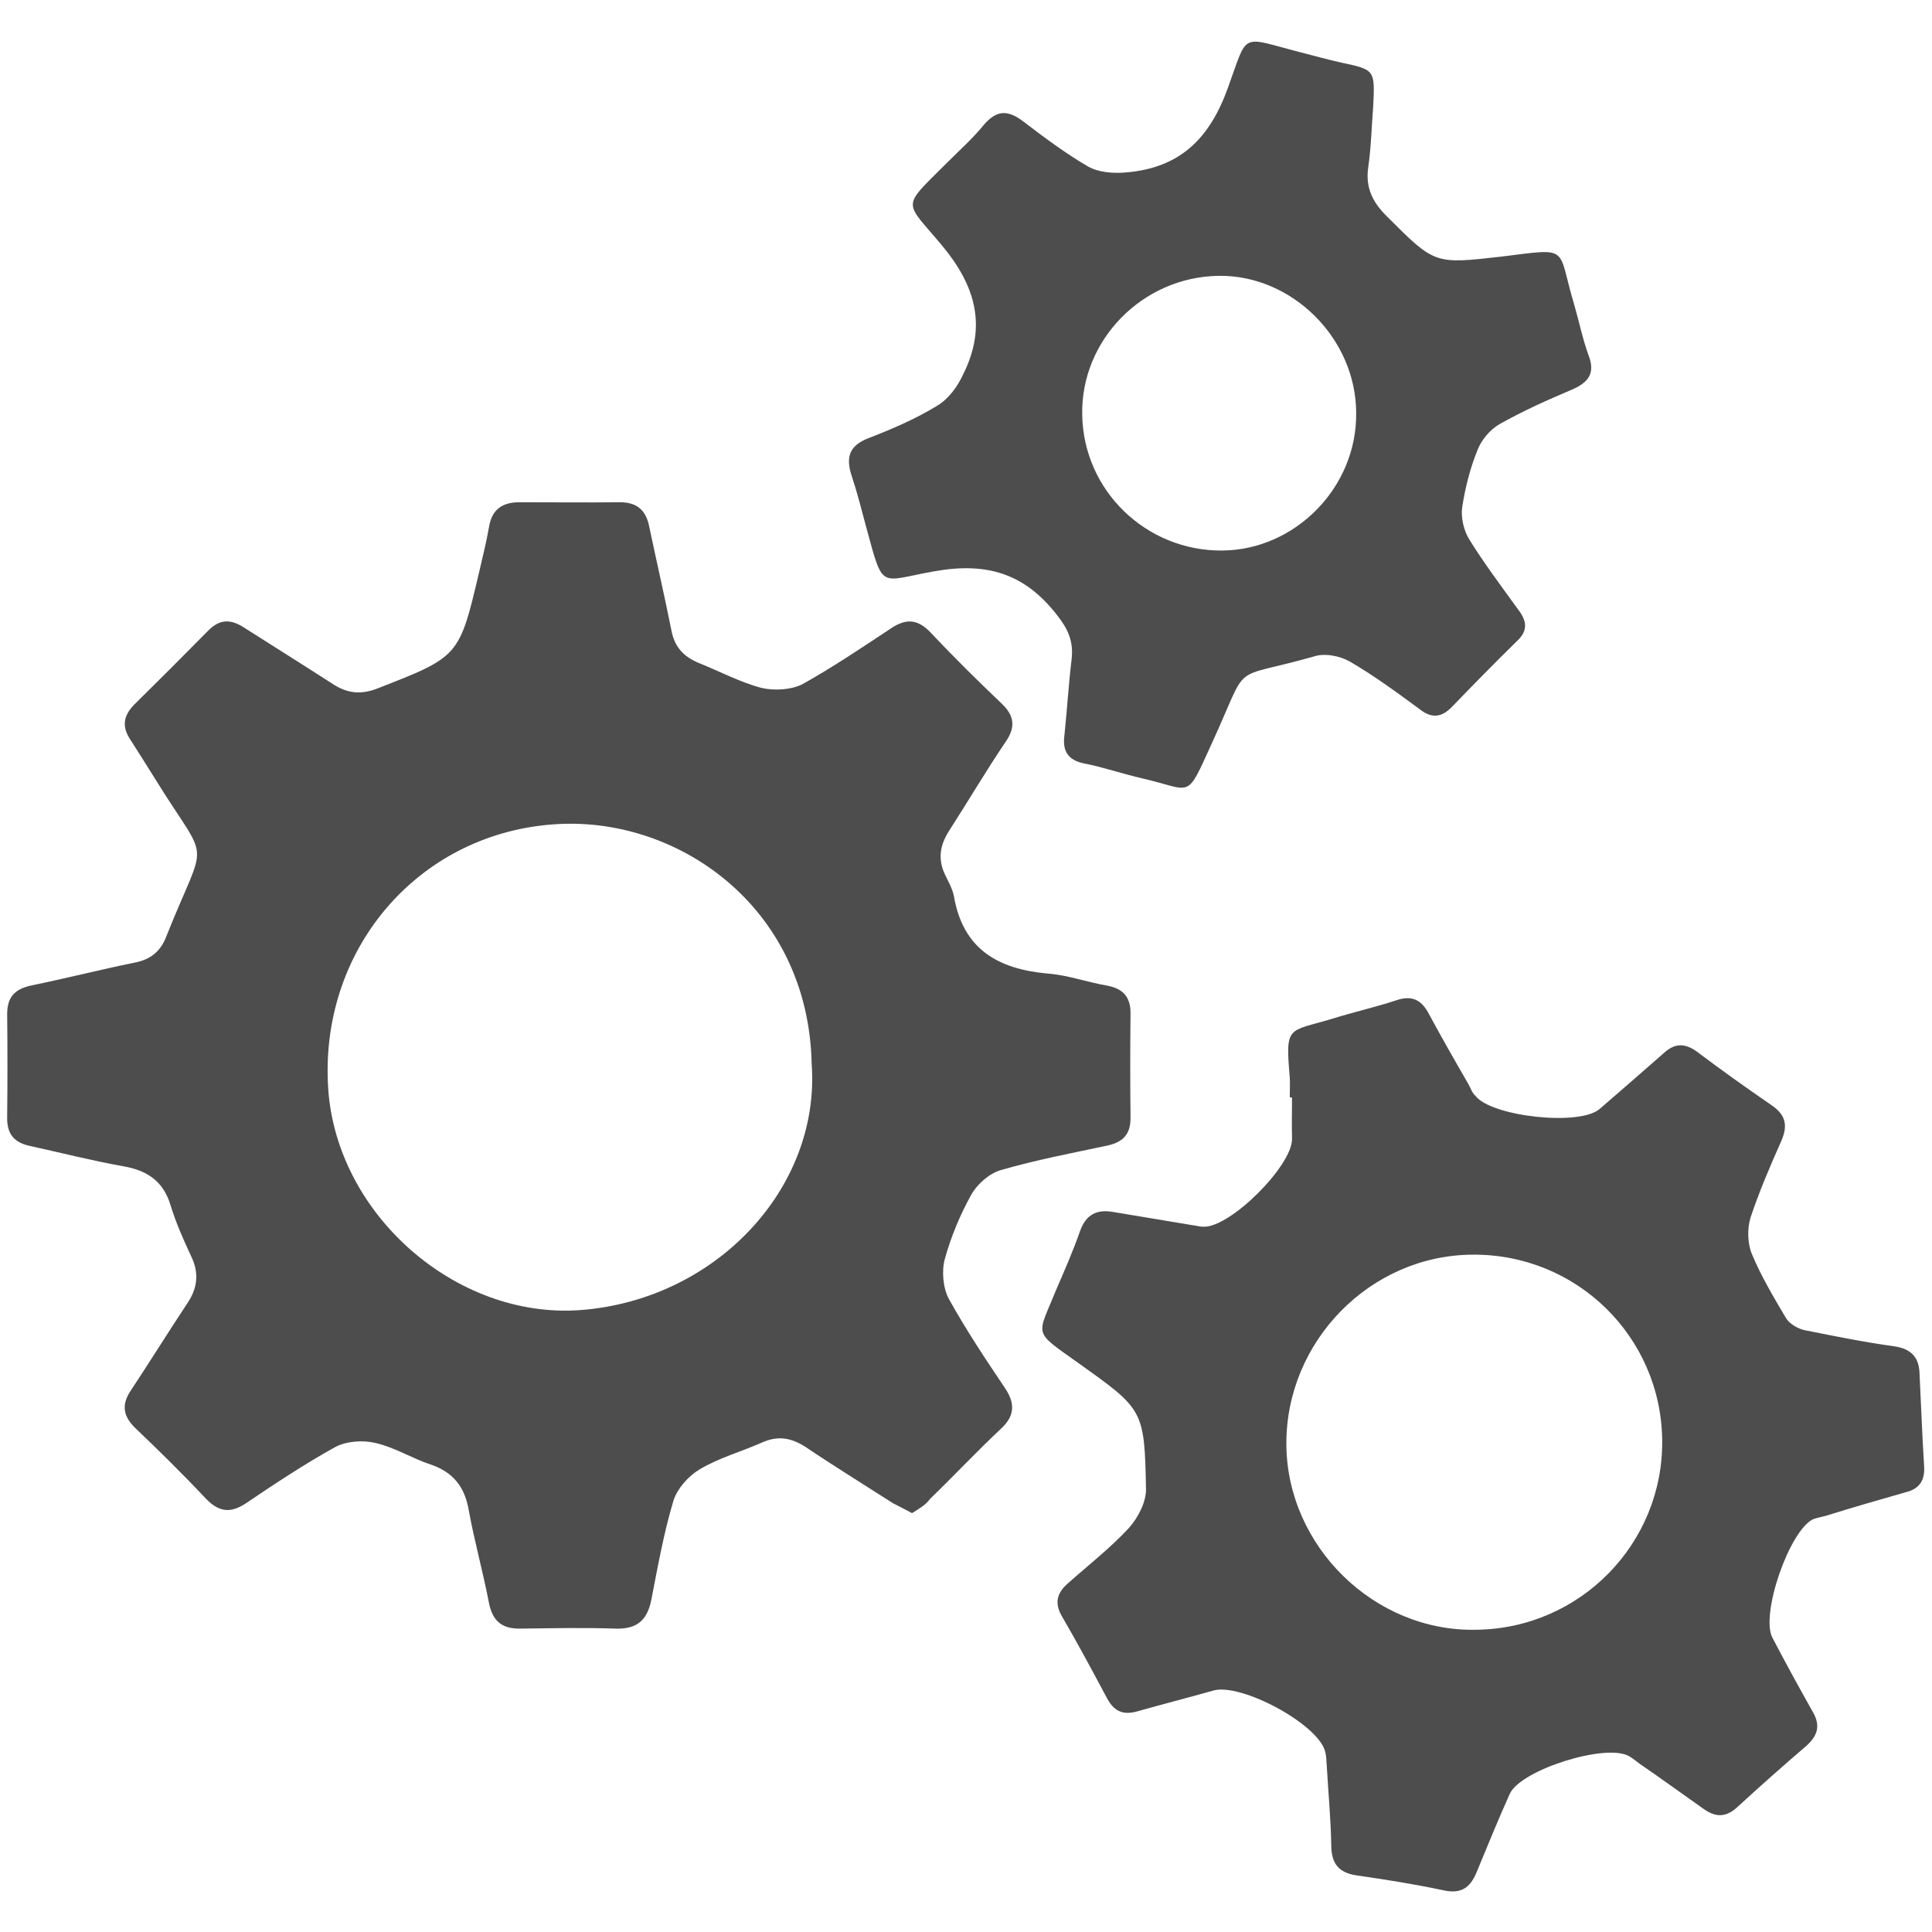
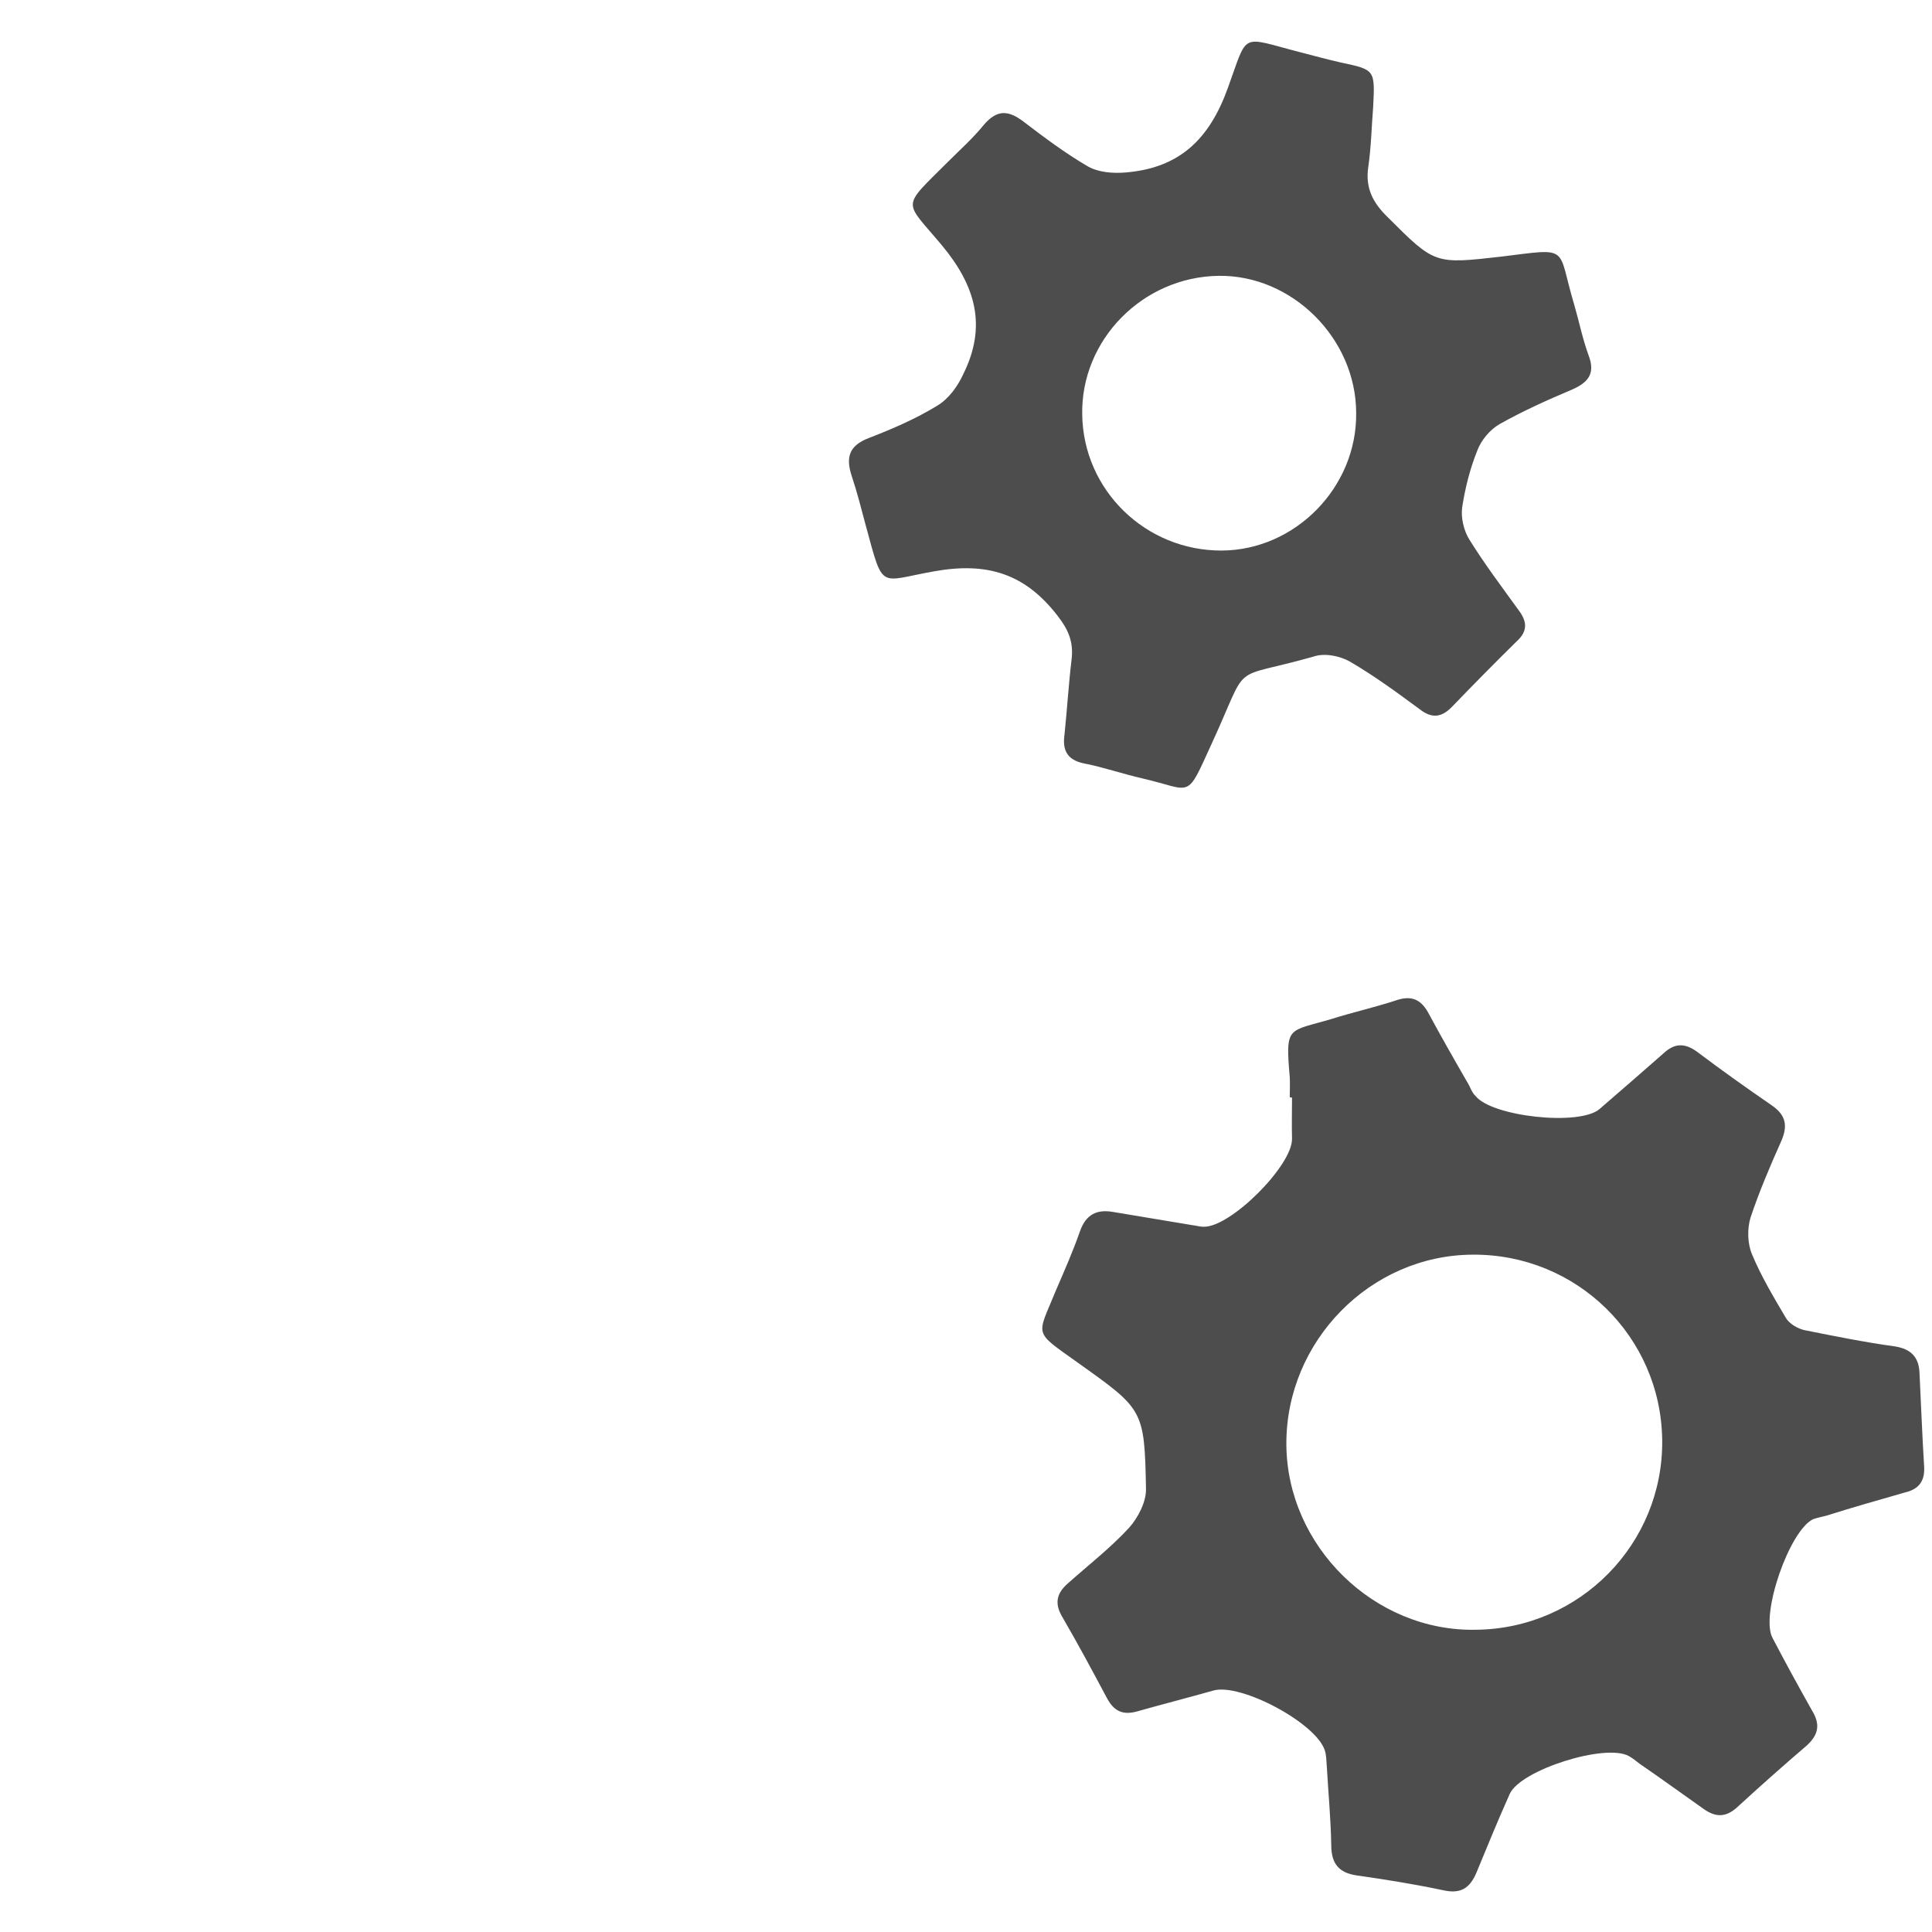
<svg xmlns="http://www.w3.org/2000/svg" version="1.1" id="Layer_1" x="0px" y="0px" viewBox="0 0 512 512" style="enable-background:new 0 0 512 512;" xml:space="preserve">
  <style type="text/css">
	.st0{fill:#4D4D4D;}
</style>
  <g id="LXnnSg_00000061461487158650016070000006603395483871401353_">
    <g>
-       <path class="st0" d="M241.7,401c-2-1.1-3.5-1.8-5-2.6c-7.8-5-15.6-9.8-23.3-15c-3.8-2.4-7.3-3-11.5-1.1c-5.4,2.4-11.3,4-16.5,7.1    c-3,1.8-5.9,5.1-6.9,8.2c-2.6,8.6-4.2,17.7-5.9,26.4c-1.1,5.5-3.9,7.8-9.6,7.6c-8.2-0.3-16.6-0.1-25,0c-4.9,0.1-7.4-1.9-8.4-6.7    c-1.6-8.4-3.9-16.5-5.4-24.8c-1.1-6.2-4.2-10-10.1-12c-4.9-1.6-9.4-4.5-14.6-5.7c-3.4-0.8-7.7-0.5-10.7,1.1    c-8.1,4.5-15.8,9.6-23.5,14.8c-4,2.7-7.1,2.6-10.7-1.1c-6.1-6.5-12.4-12.7-18.9-18.9c-3.1-3.1-3.5-6.1-1.1-9.7    c5.1-7.7,10-15.6,15.1-23.3c2.7-4,3.1-8.1,0.9-12.5c-2-4.3-4-8.8-5.4-13.4c-1.9-6.3-6.1-9.2-12.4-10.3c-8.4-1.5-16.6-3.6-24.8-5.4    c-4.3-0.9-6.2-3.2-6.1-7.7c0.1-9,0.1-18.2,0-27.2c0-4.5,1.9-6.6,6.2-7.6c9.3-1.9,18.3-4.2,27.6-6.1c4.2-0.8,6.9-3,8.4-7    c10.9-27.4,11.7-17.9-3-41.7c-2.2-3.5-4.3-6.9-6.5-10.3c-2.3-3.4-2-6.3,0.9-9.3c6.6-6.5,13.2-13.1,19.7-19.7c3-3,5.8-3.1,9.3-0.9    c8,5.1,16,10.1,23.9,15.2c3.8,2.4,7.3,2.7,11.5,1.1c21.8-8.5,21.8-8.4,27.1-31c0.9-3.9,1.9-7.8,2.6-11.9c0.8-4.7,3.6-6.5,8.1-6.5    c8.9,0,17.8,0.1,26.6,0c4.7,0,7,2.3,7.8,6.7c1.9,9,4,18.1,5.8,27.1c0.8,4.5,3.2,7.1,7.3,8.8c5.5,2.2,10.9,5.1,16.6,6.6    c3.4,0.8,7.8,0.5,10.7-0.9c8.1-4.5,15.8-9.7,23.5-14.8c4-2.7,7.1-2.7,10.7,1.1c6.1,6.5,12.4,12.7,18.9,18.9    c3.2,3.1,3.5,6.1,1.1,9.7c-5.3,7.8-10.1,16-15.2,23.9c-2.4,3.8-3,7.4-1.1,11.5c0.9,1.9,2,3.8,2.4,5.8c2.4,14,11.6,19.3,24.8,20.5    c5.4,0.4,10.5,2.3,15.8,3.2c4.3,0.8,6.3,3.1,6.2,7.6c-0.1,9-0.1,18.2,0,27.2c0.1,4.6-2,6.7-6.2,7.6c-9.4,2-18.9,3.8-28.2,6.5    c-3.1,0.9-6.3,3.8-7.8,6.5c-3,5.4-5.4,11.2-7,17c-0.9,3.2-0.5,7.8,1.1,10.7c4.5,8.1,9.6,15.8,14.8,23.5c2.7,4,2.7,7.3-0.9,10.7    c-6.5,6.1-12.5,12.5-18.9,18.7C245.3,398.9,243.4,399.9,241.7,401z M215.1,281.9c-0.9-41.9-36.1-66.1-68.9-63.4    c-35.7,2.8-61.8,33.4-59.2,70.3c2.4,33.2,33.9,60.7,66.6,58.4C189.6,344.6,217.5,314.9,215.1,281.9z" />
      <path class="st0" d="M341.8,290.8c0-1.8,0.1-3.5,0-5.3c-1.2-13.9-0.5-12,11.2-15.5c5.7-1.8,11.6-3.1,17.3-5    c3.8-1.2,6.2-0.1,8.1,3.2c3.5,6.5,7.1,12.8,10.8,19.2c0.5,0.9,0.9,2.2,1.8,3c4.2,5.5,27.6,8.1,32.9,3.5c5.7-4.9,11.3-9.8,17-14.8    c2.8-2.6,5.5-2.8,8.8-0.4c6.5,4.9,13.1,9.6,19.8,14.2c3.8,2.6,4.3,5.4,2.6,9.4c-3,6.7-5.9,13.5-8.2,20.4c-0.9,3-0.8,6.9,0.4,9.7    c2.4,5.8,5.7,11.3,9,16.9c0.9,1.5,3.1,2.8,4.9,3.2c8,1.6,15.9,3.2,23.9,4.3c4.5,0.7,6.5,3,6.6,7.3c0.4,8.1,0.7,16.2,1.2,24.3    c0.3,3.9-1.2,6.2-5,7.1c-7,2-14,4-21,6.2c-1.1,0.3-2.3,0.5-3.4,0.9c-6.3,3-14,25.2-10.8,31.4c3.4,6.5,6.9,12.9,10.5,19.3    c2.2,3.6,1.8,6.3-1.3,9.2c-6.3,5.4-12.5,10.9-18.6,16.5c-3,2.7-5.7,2.6-8.8,0.4c-5.7-4-11.3-8.1-17-12c-0.9-0.7-1.9-1.5-2.8-2    c-6.1-3.5-28.7,3.6-31.6,10c-3.1,6.9-5.9,13.8-8.8,20.8c-1.8,4.3-4.3,5.8-9,4.7c-7.6-1.6-15.1-2.8-22.8-3.9    c-4.7-0.7-6.6-3.1-6.7-7.7c-0.1-7.1-0.8-14.3-1.2-21.4c-0.1-1.3-0.1-2.7-0.5-4c-2.3-7.3-22.3-17.9-29.5-15.9    c-6.7,1.9-13.4,3.6-20.1,5.5c-3.8,1.1-6.2,0.1-8.1-3.4c-3.9-7.3-7.8-14.6-12-21.8c-2-3.5-1.3-6.1,1.5-8.6    c5.5-4.9,11.3-9.4,16.3-14.8c2.4-2.7,4.6-6.9,4.5-10.4c-0.4-21-0.7-21-18.1-33.4c-12-8.6-10.8-6.7-5.7-19.3    c2.2-5.1,4.5-10.3,6.3-15.5c1.6-4.5,4.5-5.9,8.9-5.1c7,1.2,14,2.3,21,3.5c0.9,0.1,1.9,0.4,2.8,0.4c7.1,0.3,23.6-16.2,23.5-23.3    c-0.1-3.6,0-7.3,0-10.9C342.2,290.8,342,290.8,341.8,290.8z M440.5,381.7c-0.3-27.5-22.7-49.4-50.2-49.2    c-27.1,0.1-49.5,22.9-49.4,50.2c0.1,27,23.3,49.8,50.3,49.2C418.8,431.6,440.8,409,440.5,381.7z" />
      <path class="st0" d="M363.9,28.4c-0.4,4.7-0.5,10.4-1.3,15.9c-0.8,5.5,1.2,9.4,5.1,13.2C380.3,70.1,380.2,70,397.9,68    c18.6-2.3,14.6-2.8,19.3,12.8c1.3,4.5,2.2,9,3.8,13.4c1.8,4.7,0,7.1-4.3,9c-6.6,2.8-13.1,5.7-19.3,9.2c-2.6,1.5-4.9,4.3-5.9,7    c-1.9,4.7-3.2,9.8-4,15c-0.4,2.7,0.4,6.2,1.9,8.6c3.9,6.3,8.5,12.4,12.9,18.5c2.4,3.1,2.7,5.7-0.4,8.5    c-5.8,5.7-11.5,11.5-17.1,17.3c-2.7,2.8-5.3,3.2-8.5,0.7c-6.1-4.5-12.1-8.9-18.6-12.7c-2.7-1.5-6.7-2.3-9.6-1.3    c-22.9,6.5-16.6,0.5-27,23.1c-6.9,15.1-4.9,12.3-18.3,9.2c-5.3-1.2-10.4-3-15.6-4c-4.3-0.9-5.7-3.4-5.1-7.6    c0.7-6.7,1.1-13.5,1.9-20.1c0.5-4.6-0.9-7.8-3.8-11.5c-8.6-11.1-18.6-14.2-32.6-11.7c-14.8,2.6-13.4,5.3-18.1-11.9    c-1.2-4.5-2.3-8.9-3.8-13.4c-1.6-4.9-0.7-8,4.5-10c6.2-2.4,12.5-5.1,18.2-8.6c3-1.8,5.4-5.1,6.9-8.4c6.2-12.5,3.4-23.2-5.7-34.1    c-10.1-12.1-10.9-9.6,1.5-22c3.2-3.2,6.7-6.3,9.7-10c3.4-3.9,6.3-3.9,10.4-0.8c5.5,4.2,11.1,8.4,17.1,11.9    c2.8,1.6,6.7,1.9,10.1,1.6c14.2-1.2,22.1-8.8,27-22.4c5.5-15.1,3-13.6,19.4-9.4c3.5,0.9,7.1,1.9,10.7,2.7    C364.4,18.5,364.4,18.5,363.9,28.4z M359.4,109.5c0-19.8-17-36.7-36.5-36.4c-20.1,0.3-36.5,17-36.1,36.8c0.3,20.1,16.9,36.1,37,36    C343.2,145.8,359.6,129.2,359.4,109.5z" />
    </g>
  </g>
</svg>